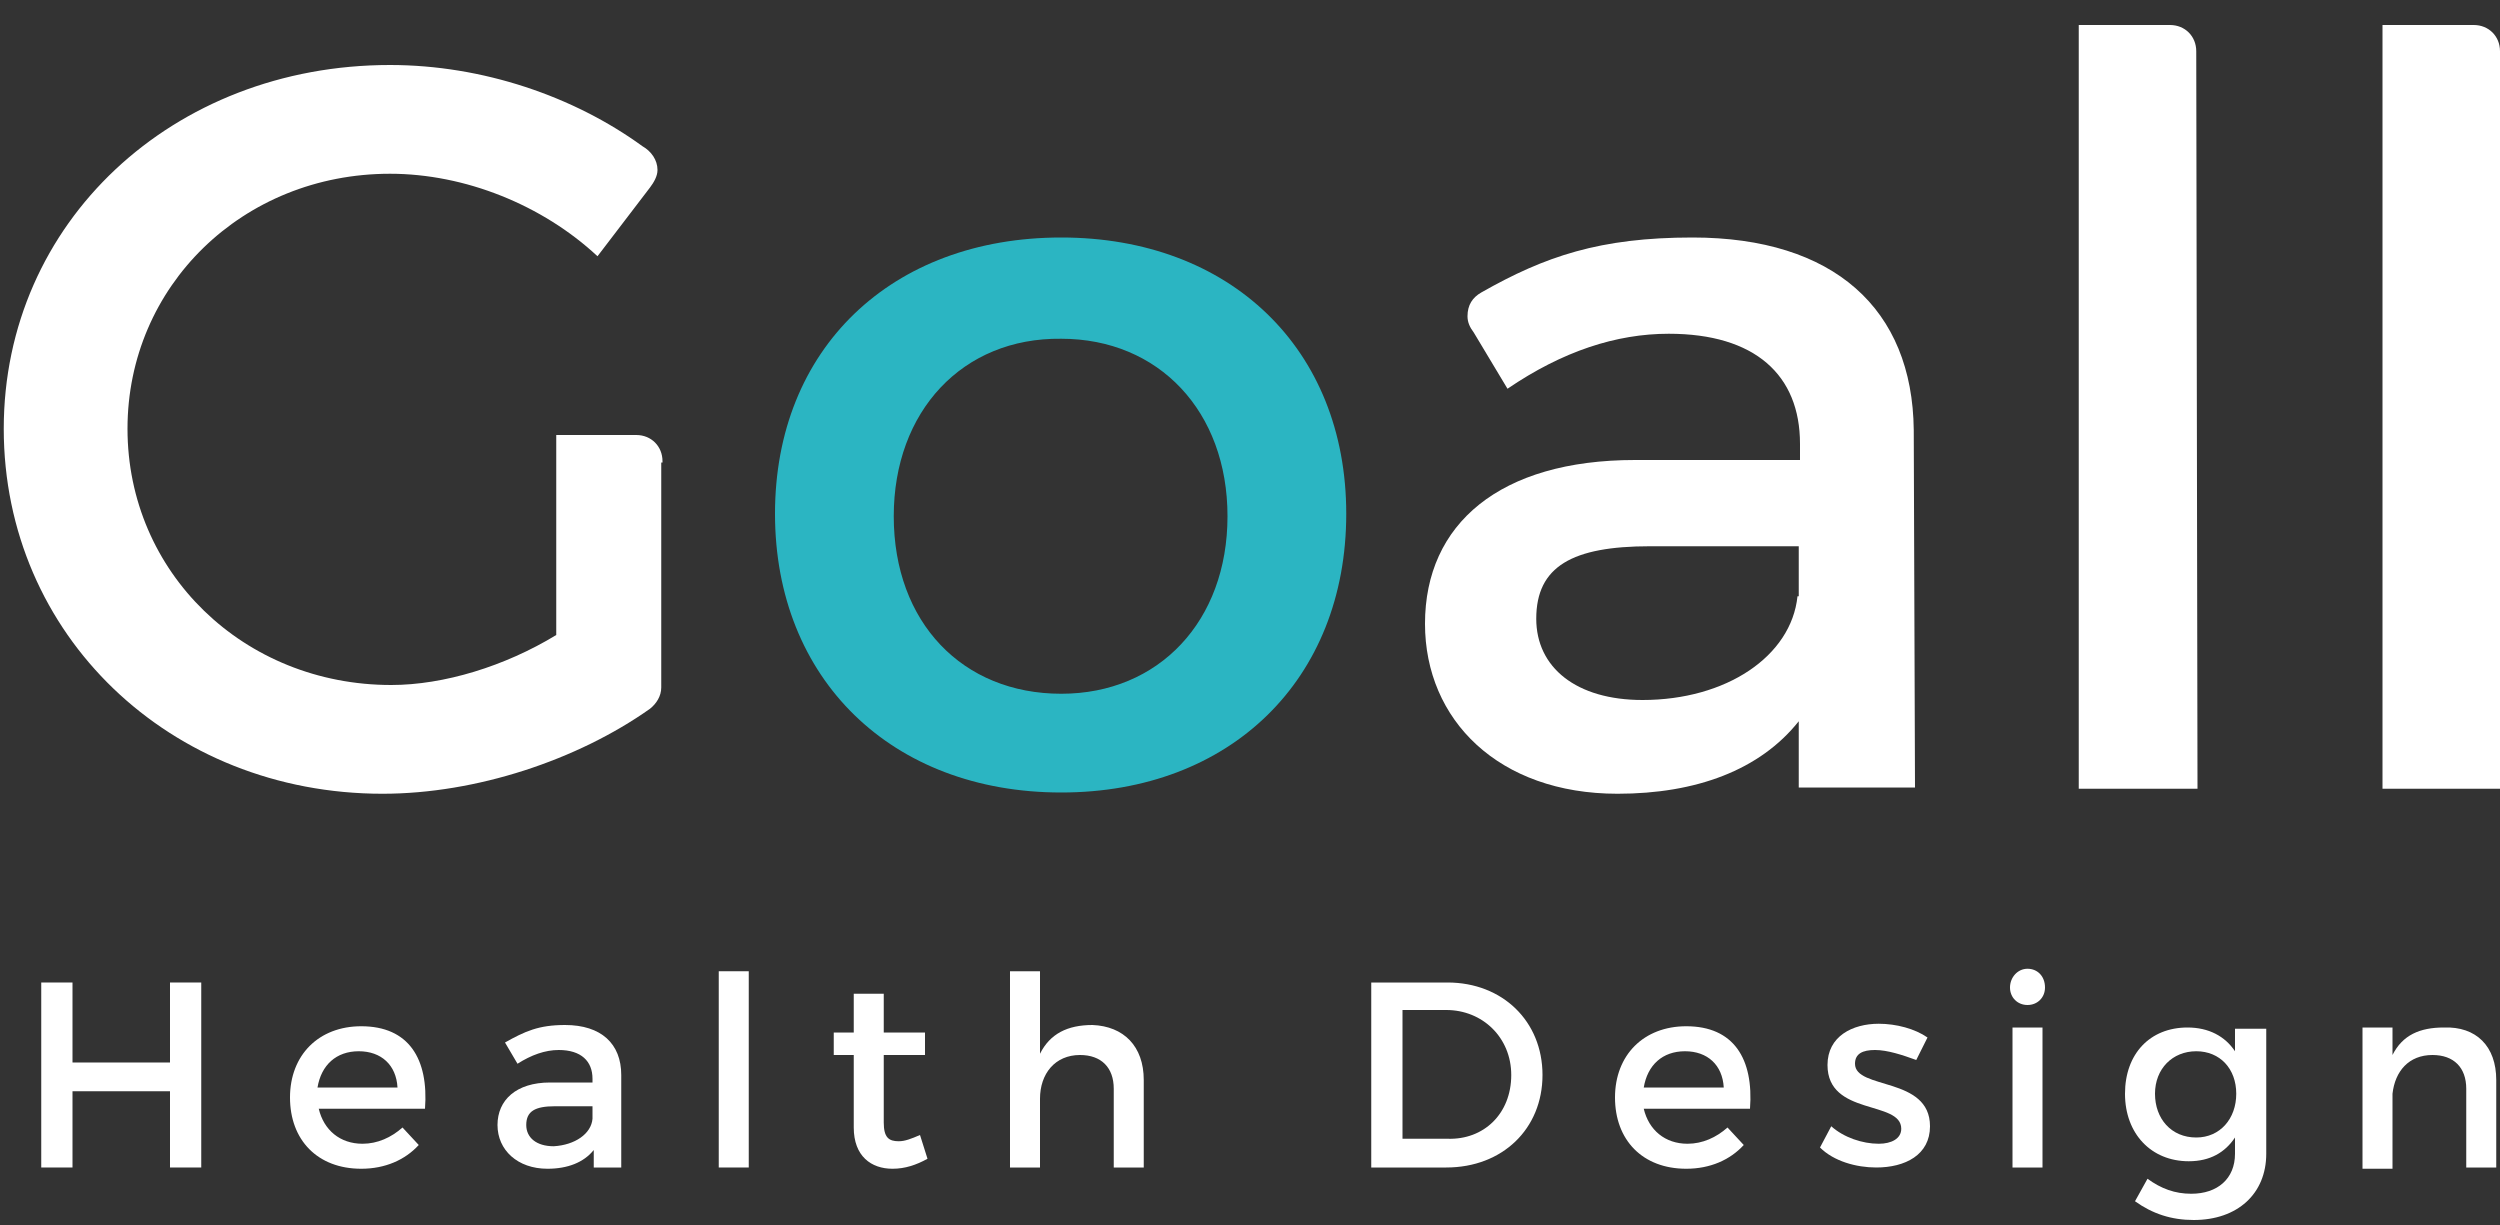
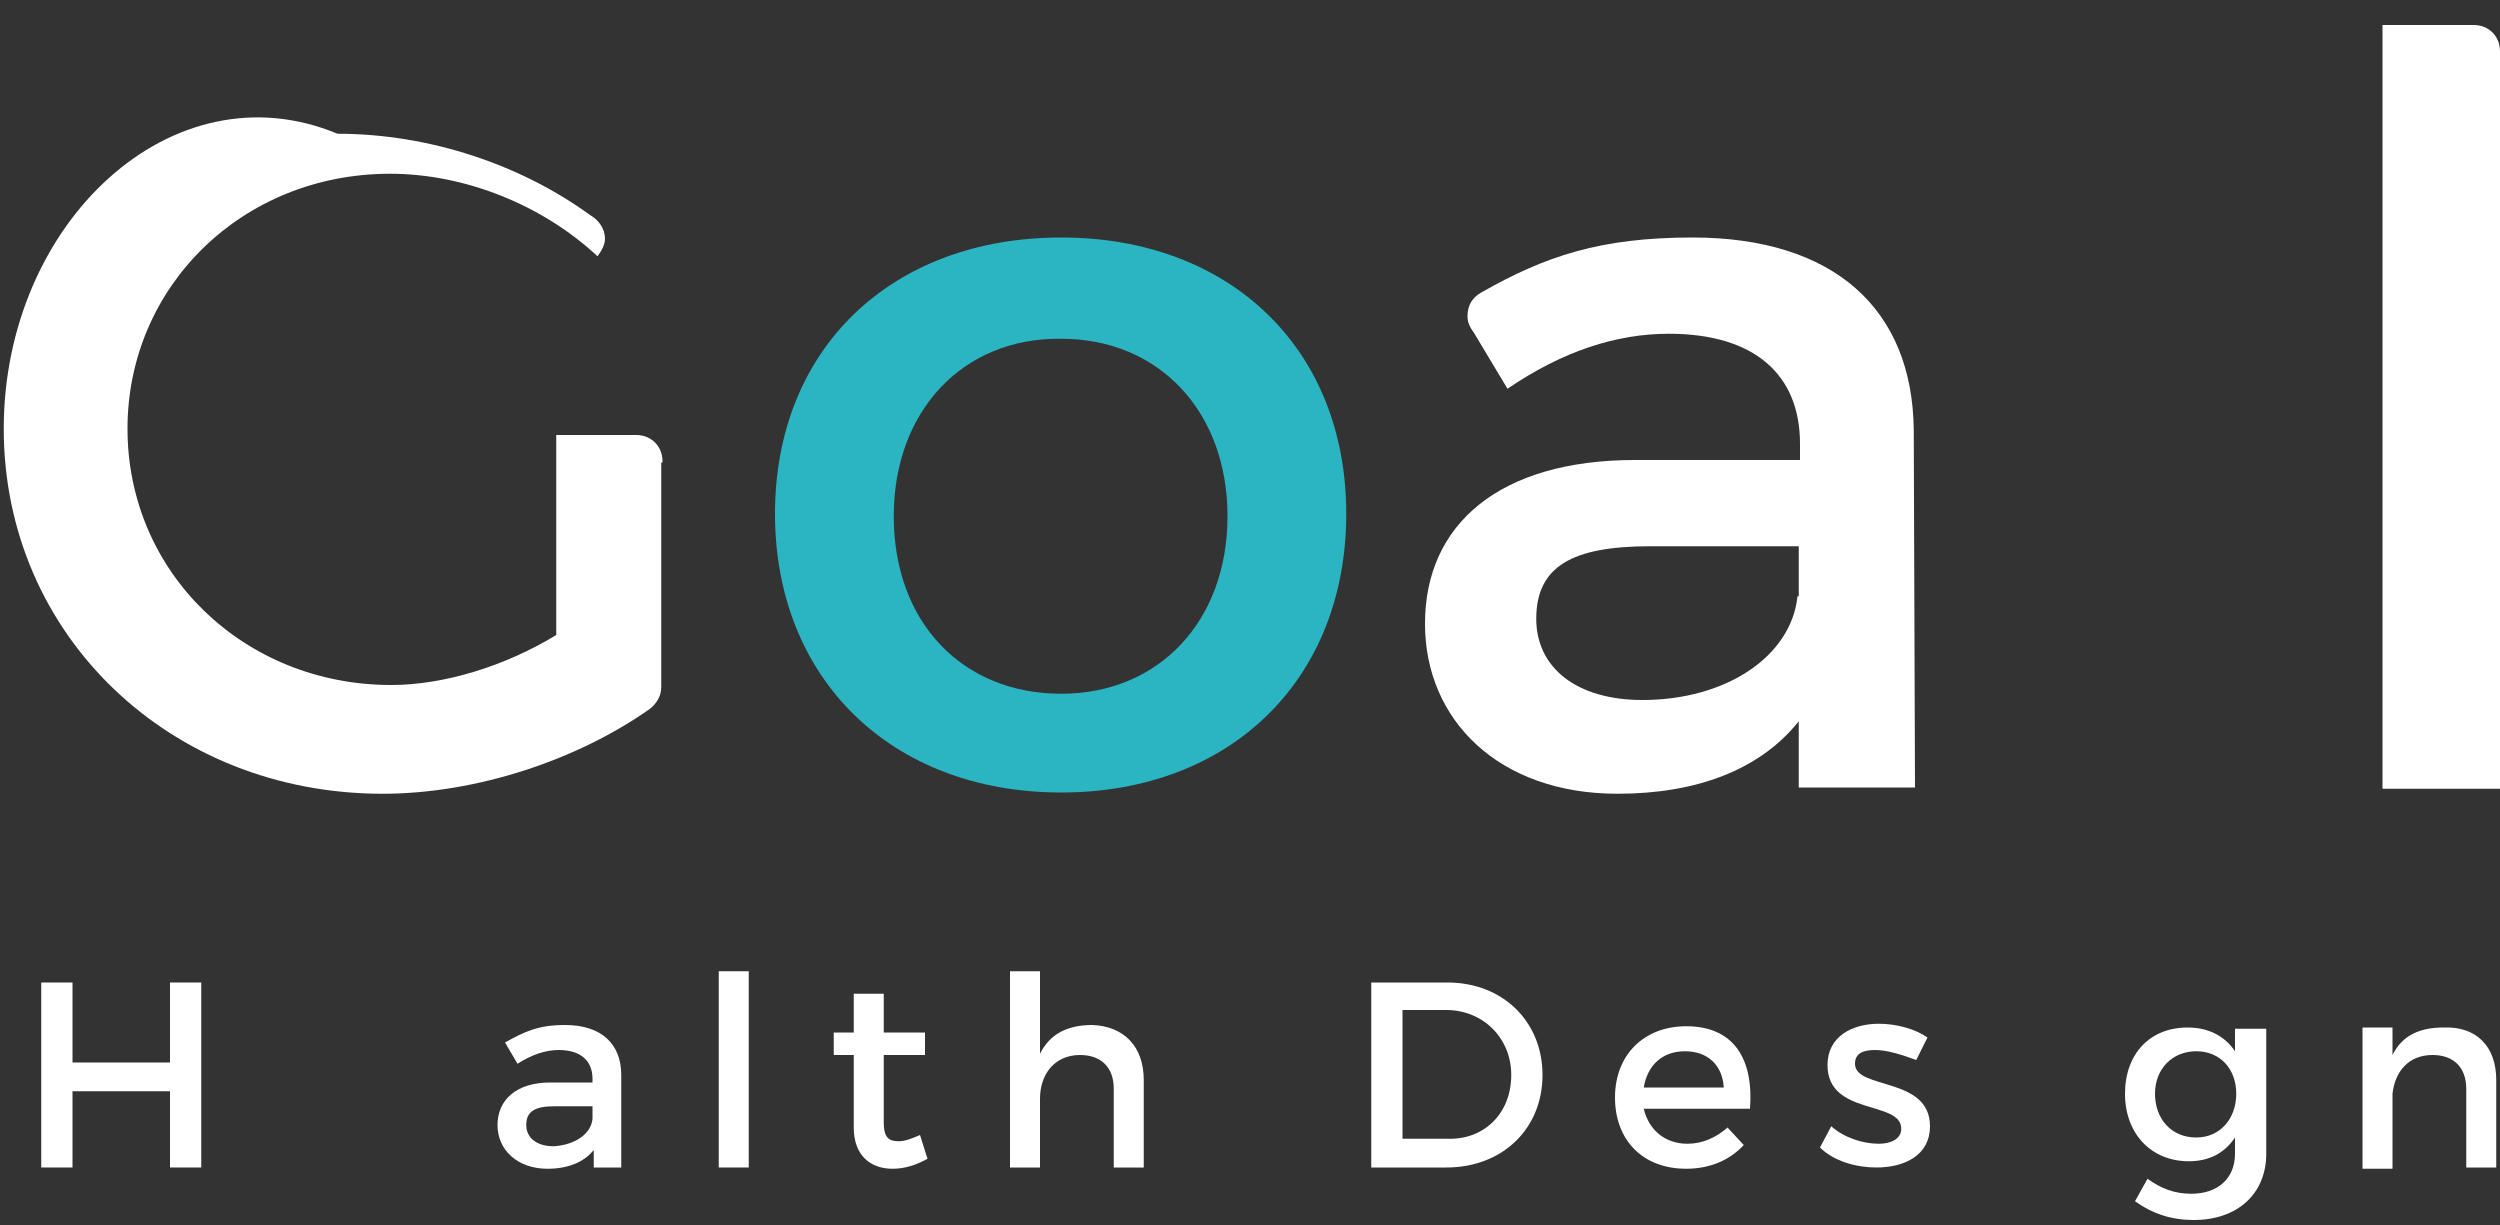
<svg xmlns="http://www.w3.org/2000/svg" id="Layer_1" x="0px" y="0px" viewBox="0 0 200 98" xml:space="preserve">
  <rect x="0" y="0" width="200" height="98" fill="#333333" stroke="none" />
  <path fill="#2BB5C2" d="M107.7,41.1c0,13.3-9.3,22.3-22.8,22.3c-13.6,0-22.9-9.1-22.9-22.3c0-13.2,9.3-22.1,22.9-22.1 C98.4,19,107.7,27.9,107.7,41.1z M71.5,41.3c0,8.5,5.5,14.2,13.4,14.2c7.8,0,13.3-5.8,13.3-14.2c0-8.4-5.5-14.2-13.3-14.2 C77,27,71.5,32.9,71.5,41.3z" />
  <path fill="#FFFFFF" d="M5.8,78.6v6.4h7.8v-6.4h2.5v14.8h-2.5v-6.1H5.8v6.1H3.3V78.6H5.8z" />
-   <path fill="#FFFFFF" d="M34,88.7h-8.5c0.4,1.7,1.7,2.8,3.5,2.8c1.2,0,2.3-0.5,3.2-1.3l1.3,1.4c-1.1,1.2-2.7,1.9-4.6,1.9 c-3.5,0-5.7-2.3-5.7-5.7c0-3.4,2.3-5.7,5.7-5.7C32.7,82.1,34.3,84.7,34,88.7z M31.8,87c-0.1-1.8-1.3-2.9-3.1-2.9 c-1.8,0-3,1.1-3.3,2.9H31.8z" />
  <path fill="#FFFFFF" d="M47.5,93.4v-1.4c-0.8,1-2.1,1.5-3.7,1.5c-2.4,0-4-1.5-4-3.5c0-2,1.5-3.4,4.2-3.4h3.4v-0.3 c0-1.4-0.9-2.3-2.7-2.3c-1.1,0-2.2,0.4-3.3,1.1l-1-1.7c1.6-0.9,2.7-1.4,4.8-1.4c2.9,0,4.5,1.5,4.5,4l0,7.4H47.5z M47.4,89.5v-1h-3 c-1.6,0-2.3,0.4-2.3,1.5c0,1,0.8,1.7,2.2,1.7C46,91.6,47.3,90.7,47.4,89.5z" />
  <path fill="#FFFFFF" d="M59.9,77.7v15.7h-2.4V77.7H59.9z" />
  <path fill="#FFFFFF" d="M74.2,92.7c-0.9,0.5-1.8,0.8-2.8,0.8c-1.7,0-3.1-1-3.1-3.3v-5.8h-1.6v-1.8h1.6v-3.1h2.4v3.1H74v1.8h-3.3v5.4 c0,1.2,0.4,1.5,1.2,1.5c0.5,0,1-0.2,1.7-0.5L74.2,92.7z" />
  <path fill="#FFFFFF" d="M91.5,86.4v7h-2.4v-6.3c0-1.7-1-2.7-2.7-2.7c-2,0-3.2,1.5-3.2,3.5v5.5h-2.4V77.7h2.4v6.6 c0.8-1.6,2.2-2.3,4.2-2.3C89.9,82.1,91.5,83.7,91.5,86.4z" />
  <path fill="#FFFFFF" d="M123.4,86c0,4.3-3.2,7.4-7.7,7.4h-6V78.6h6.1C120.2,78.6,123.4,81.7,123.4,86z M120.9,86 c0-3-2.3-5.2-5.2-5.2h-3.5v10.3h3.6C118.7,91.2,120.9,89.1,120.9,86z" />
  <path fill="#FFFFFF" d="M140,88.7h-8.5c0.4,1.7,1.7,2.8,3.5,2.8c1.2,0,2.3-0.5,3.2-1.3l1.3,1.4c-1.1,1.2-2.7,1.9-4.6,1.9 c-3.5,0-5.7-2.3-5.7-5.7c0-3.4,2.3-5.7,5.7-5.7C138.7,82.1,140.3,84.7,140,88.7z M137.9,87c-0.1-1.8-1.3-2.9-3.1-2.9 c-1.8,0-3,1.1-3.3,2.9H137.9z" />
  <path fill="#FFFFFF" d="M150,84c-1,0-1.6,0.3-1.6,1.1c0,2.1,6,1,6,5c0,2.3-2,3.3-4.3,3.3c-1.6,0-3.4-0.5-4.5-1.6l0.9-1.7 c1,0.9,2.5,1.4,3.8,1.4c1,0,1.8-0.4,1.8-1.2c0-2.3-5.9-1-5.9-5.1c0-2.3,2-3.3,4.1-3.3c1.4,0,2.9,0.4,3.9,1.1l-0.9,1.8 C152.2,84.4,151,84,150,84z" />
-   <path fill="#FFFFFF" d="M163.6,79c0,0.8-0.6,1.4-1.4,1.4c-0.8,0-1.4-0.6-1.4-1.4c0-0.8,0.6-1.5,1.4-1.5 C163,77.5,163.6,78.1,163.6,79z M163.4,82.2v11.2H161V82.2H163.4z" />
  <path fill="#FFFFFF" d="M181.3,82.2v10.1c0,3.2-2.3,5.3-5.8,5.3c-1.8,0-3.3-0.5-4.7-1.5l1-1.8c1.1,0.8,2.2,1.2,3.5,1.2 c2.1,0,3.5-1.2,3.5-3.2V91c-0.8,1.2-2,1.9-3.7,1.9c-3,0-5.1-2.2-5.1-5.4c0-3.2,2-5.3,5-5.3c1.7,0,3,0.7,3.8,1.9v-1.8H181.3z  M178.9,87.5c0-2-1.3-3.4-3.2-3.4c-1.9,0-3.3,1.4-3.3,3.4c0,2,1.3,3.5,3.3,3.5C177.6,91,178.9,89.5,178.9,87.5z" />
  <path fill="#FFFFFF" d="M199.7,86.4v7h-2.4v-6.3c0-1.7-1-2.7-2.7-2.7c-1.9,0-3,1.3-3.2,3.1v6h-2.4V82.2h2.4v2.2 c0.8-1.6,2.2-2.2,4.1-2.2C198.1,82.1,199.7,83.7,199.7,86.4z" />
-   <path fill="#FFFFFF" d="M53,37c0,0,0-0.1,0-0.1c0-1.2-0.9-2.1-2.1-2.1l0,0h-6.4v16c-4.1,2.5-9,4-13.2,4c-11.8,0-21.1-9-21.1-20.5 c0-11.4,9.2-20.4,21-20.4c6,0,12.2,2.5,16.6,6.6L52,15c0.3-0.4,0.6-0.9,0.6-1.4c0-0.8-0.5-1.5-1.2-1.9c-5.5-4-12.8-6.5-20.2-6.5 C13.8,5.2,0.3,17.8,0.3,34.3c0,16.5,13.3,29.2,30.3,29.2c7.5,0,15.6-2.7,21.4-6.8c0,0,0,0,0,0c0,0,0,0,0,0c0,0,0,0,0,0 c0.5-0.4,0.9-1,0.9-1.7c0,0,0,0,0,0V37z" />
-   <path fill="#FFFFFF" d="M175.7,4.1c0-1.2-0.9-2.1-2.1-2.1h0l0,0h-7.3v61.1h9.5L175.7,4.1L175.7,4.1z" />
+   <path fill="#FFFFFF" d="M53,37c0,0,0-0.1,0-0.1c0-1.2-0.9-2.1-2.1-2.1l0,0h-6.4v16c-4.1,2.5-9,4-13.2,4c-11.8,0-21.1-9-21.1-20.5 c0-11.4,9.2-20.4,21-20.4c6,0,12.2,2.5,16.6,6.6c0.3-0.4,0.6-0.9,0.6-1.4c0-0.8-0.5-1.5-1.2-1.9c-5.5-4-12.8-6.5-20.2-6.5 C13.8,5.2,0.3,17.8,0.3,34.3c0,16.5,13.3,29.2,30.3,29.2c7.5,0,15.6-2.7,21.4-6.8c0,0,0,0,0,0c0,0,0,0,0,0c0,0,0,0,0,0 c0.5-0.4,0.9-1,0.9-1.7c0,0,0,0,0,0V37z" />
  <path fill="#FFFFFF" d="M200,4.1c0-1.2-0.9-2.1-2.1-2.1h0l0,0h-7.3v61.1h9.5L200,4.1L200,4.1z" />
  <path fill="#FFFFFF" d="M153.2,63.1l-0.1-28.7C153,24.7,146.7,19,135.4,19c-7.4,0-11.8,1.5-16.9,4.4c0,0,0,0,0,0 c-0.7,0.4-1.1,1-1.1,1.9c0,0.5,0.2,0.9,0.5,1.3l2.7,4.5c4.4-3,8.7-4.4,12.9-4.4c6.9,0,10.5,3.3,10.5,8.8v1.3h-13.2 C120,36.8,114,41.9,114,49.9c0,7.7,5.9,13.6,15.4,13.6c6.3,0,11.4-1.9,14.5-5.8v5.3H153.2z M143.8,47.7c-0.5,4.8-5.7,8.3-12.4,8.3 c-5.3,0-8.5-2.6-8.5-6.5c0-4.2,2.9-5.8,9.1-5.8h11.9V47.7z" />
</svg>